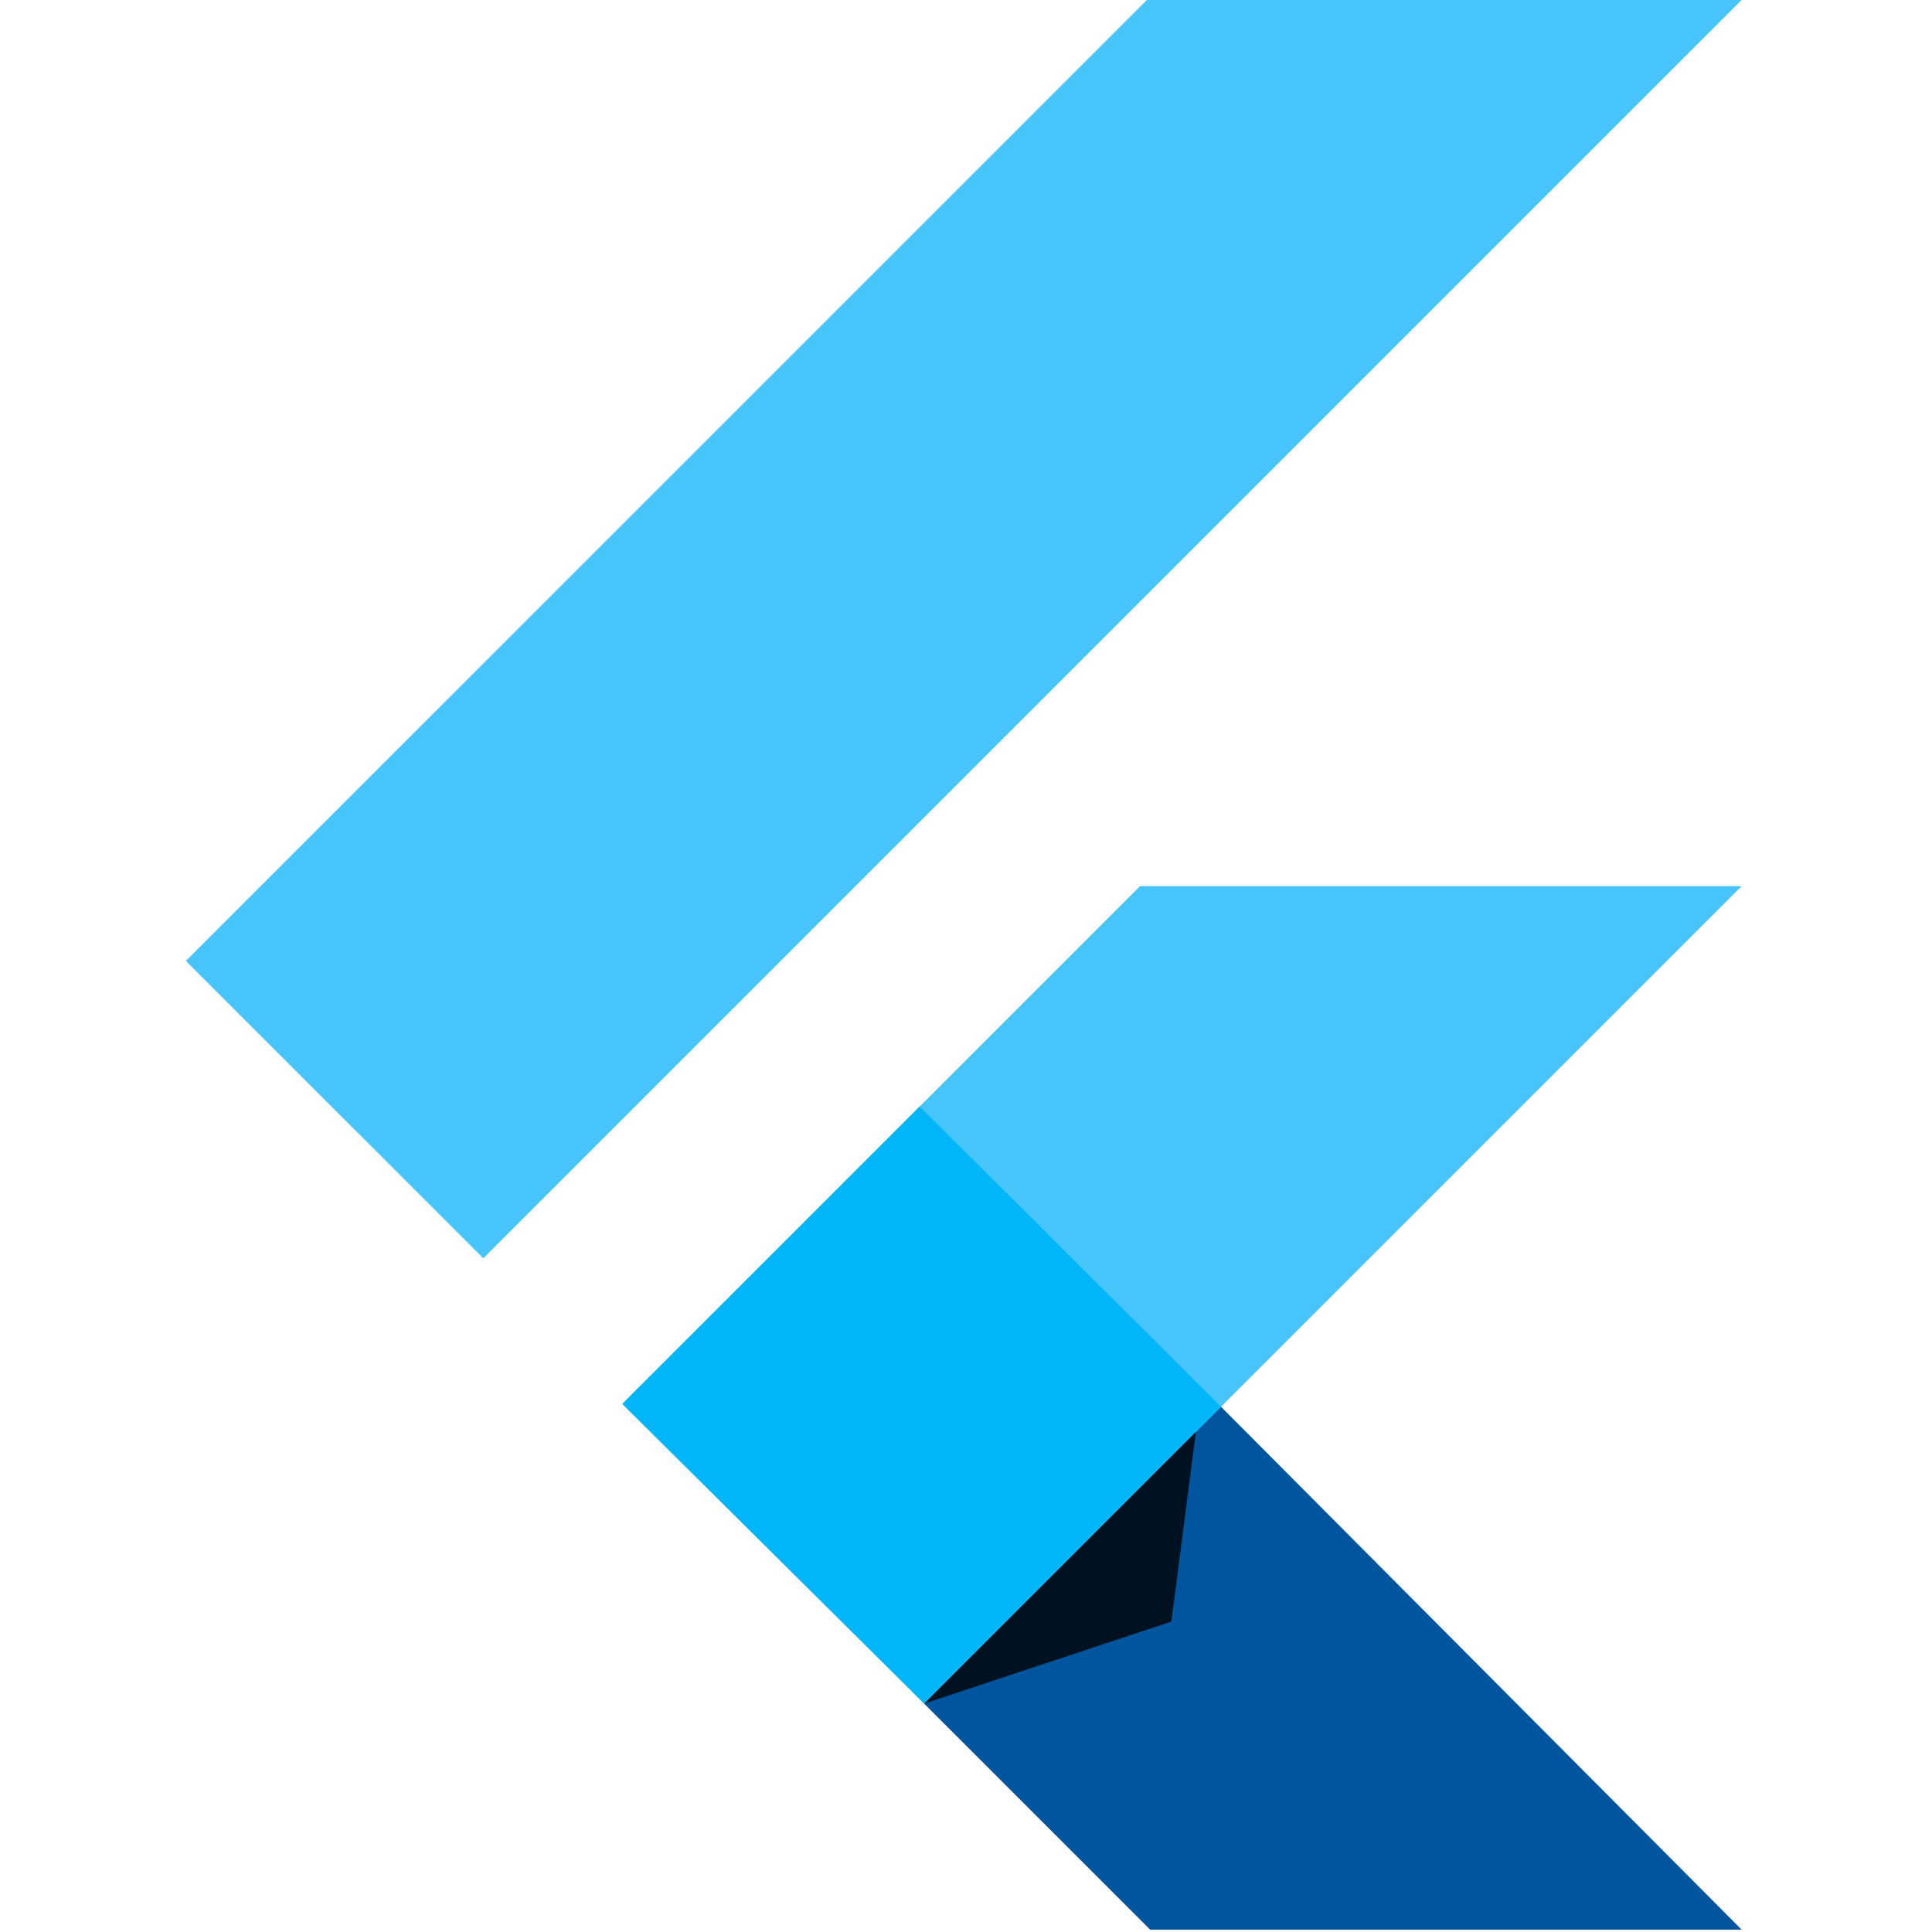
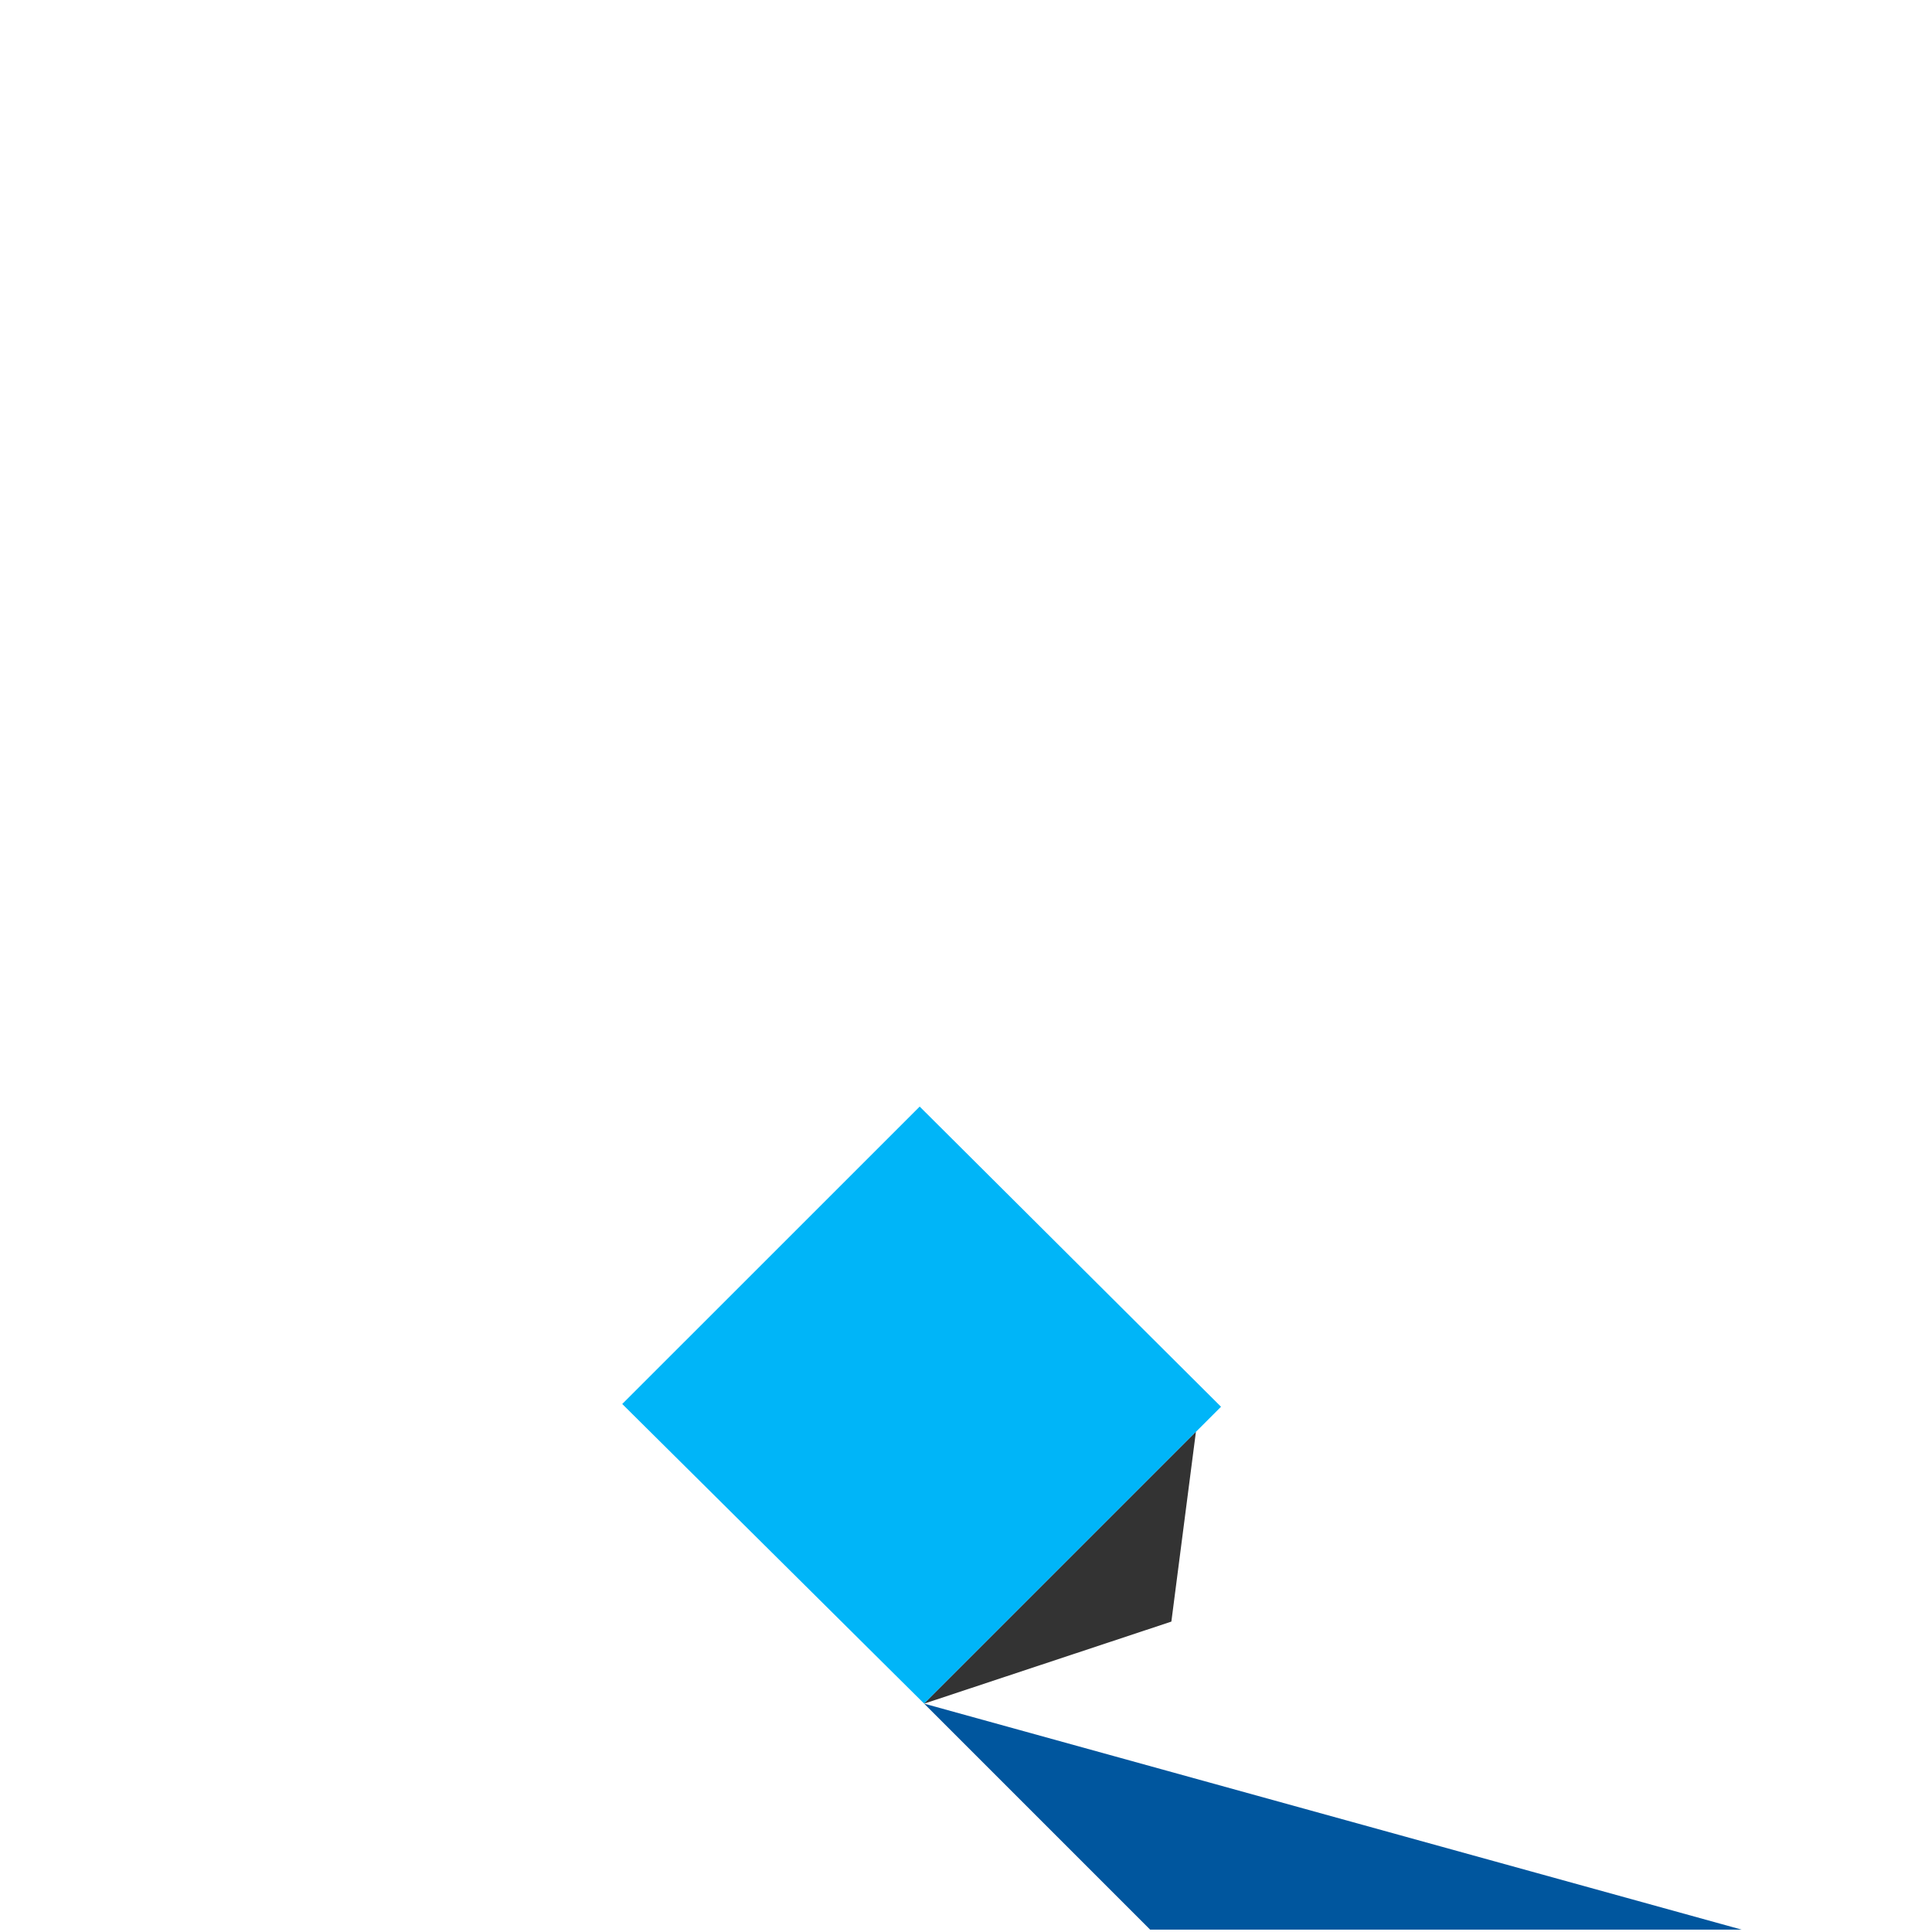
<svg xmlns="http://www.w3.org/2000/svg" width="30" height="30" viewBox="0 0 30 30" fill="none">
-   <path d="M17.808 0L2.886 14.921L7.505 19.539L27.044 0H17.808Z" fill="#47C5FB" />
-   <path d="M17.703 13.76L9.714 21.749L14.35 26.454L18.96 21.844L27.044 13.76H17.703Z" fill="#47C5FB" />
-   <path d="M14.35 26.454L17.859 29.963H27.044L18.96 21.844L14.35 26.454Z" fill="#00569E" />
+   <path d="M14.35 26.454L17.859 29.963H27.044L14.35 26.454Z" fill="#00569E" />
  <path d="M9.662 21.801L14.281 17.183L18.96 21.844L14.35 26.454L9.662 21.801Z" fill="#00B5F8" />
  <path d="M14.35 26.454L18.189 25.18L18.57 22.234L14.35 26.454Z" fill="url(#paint0_linear_1_1280)" fill-opacity="0.8" />
  <defs>
    <linearGradient id="paint0_linear_1_1280" x1="31.026" y1="136.142" x2="334.621" y2="245.543" gradientUnits="userSpaceOnUse">
      <stop />
      <stop offset="1" stop-opacity="0" />
    </linearGradient>
  </defs>
</svg>